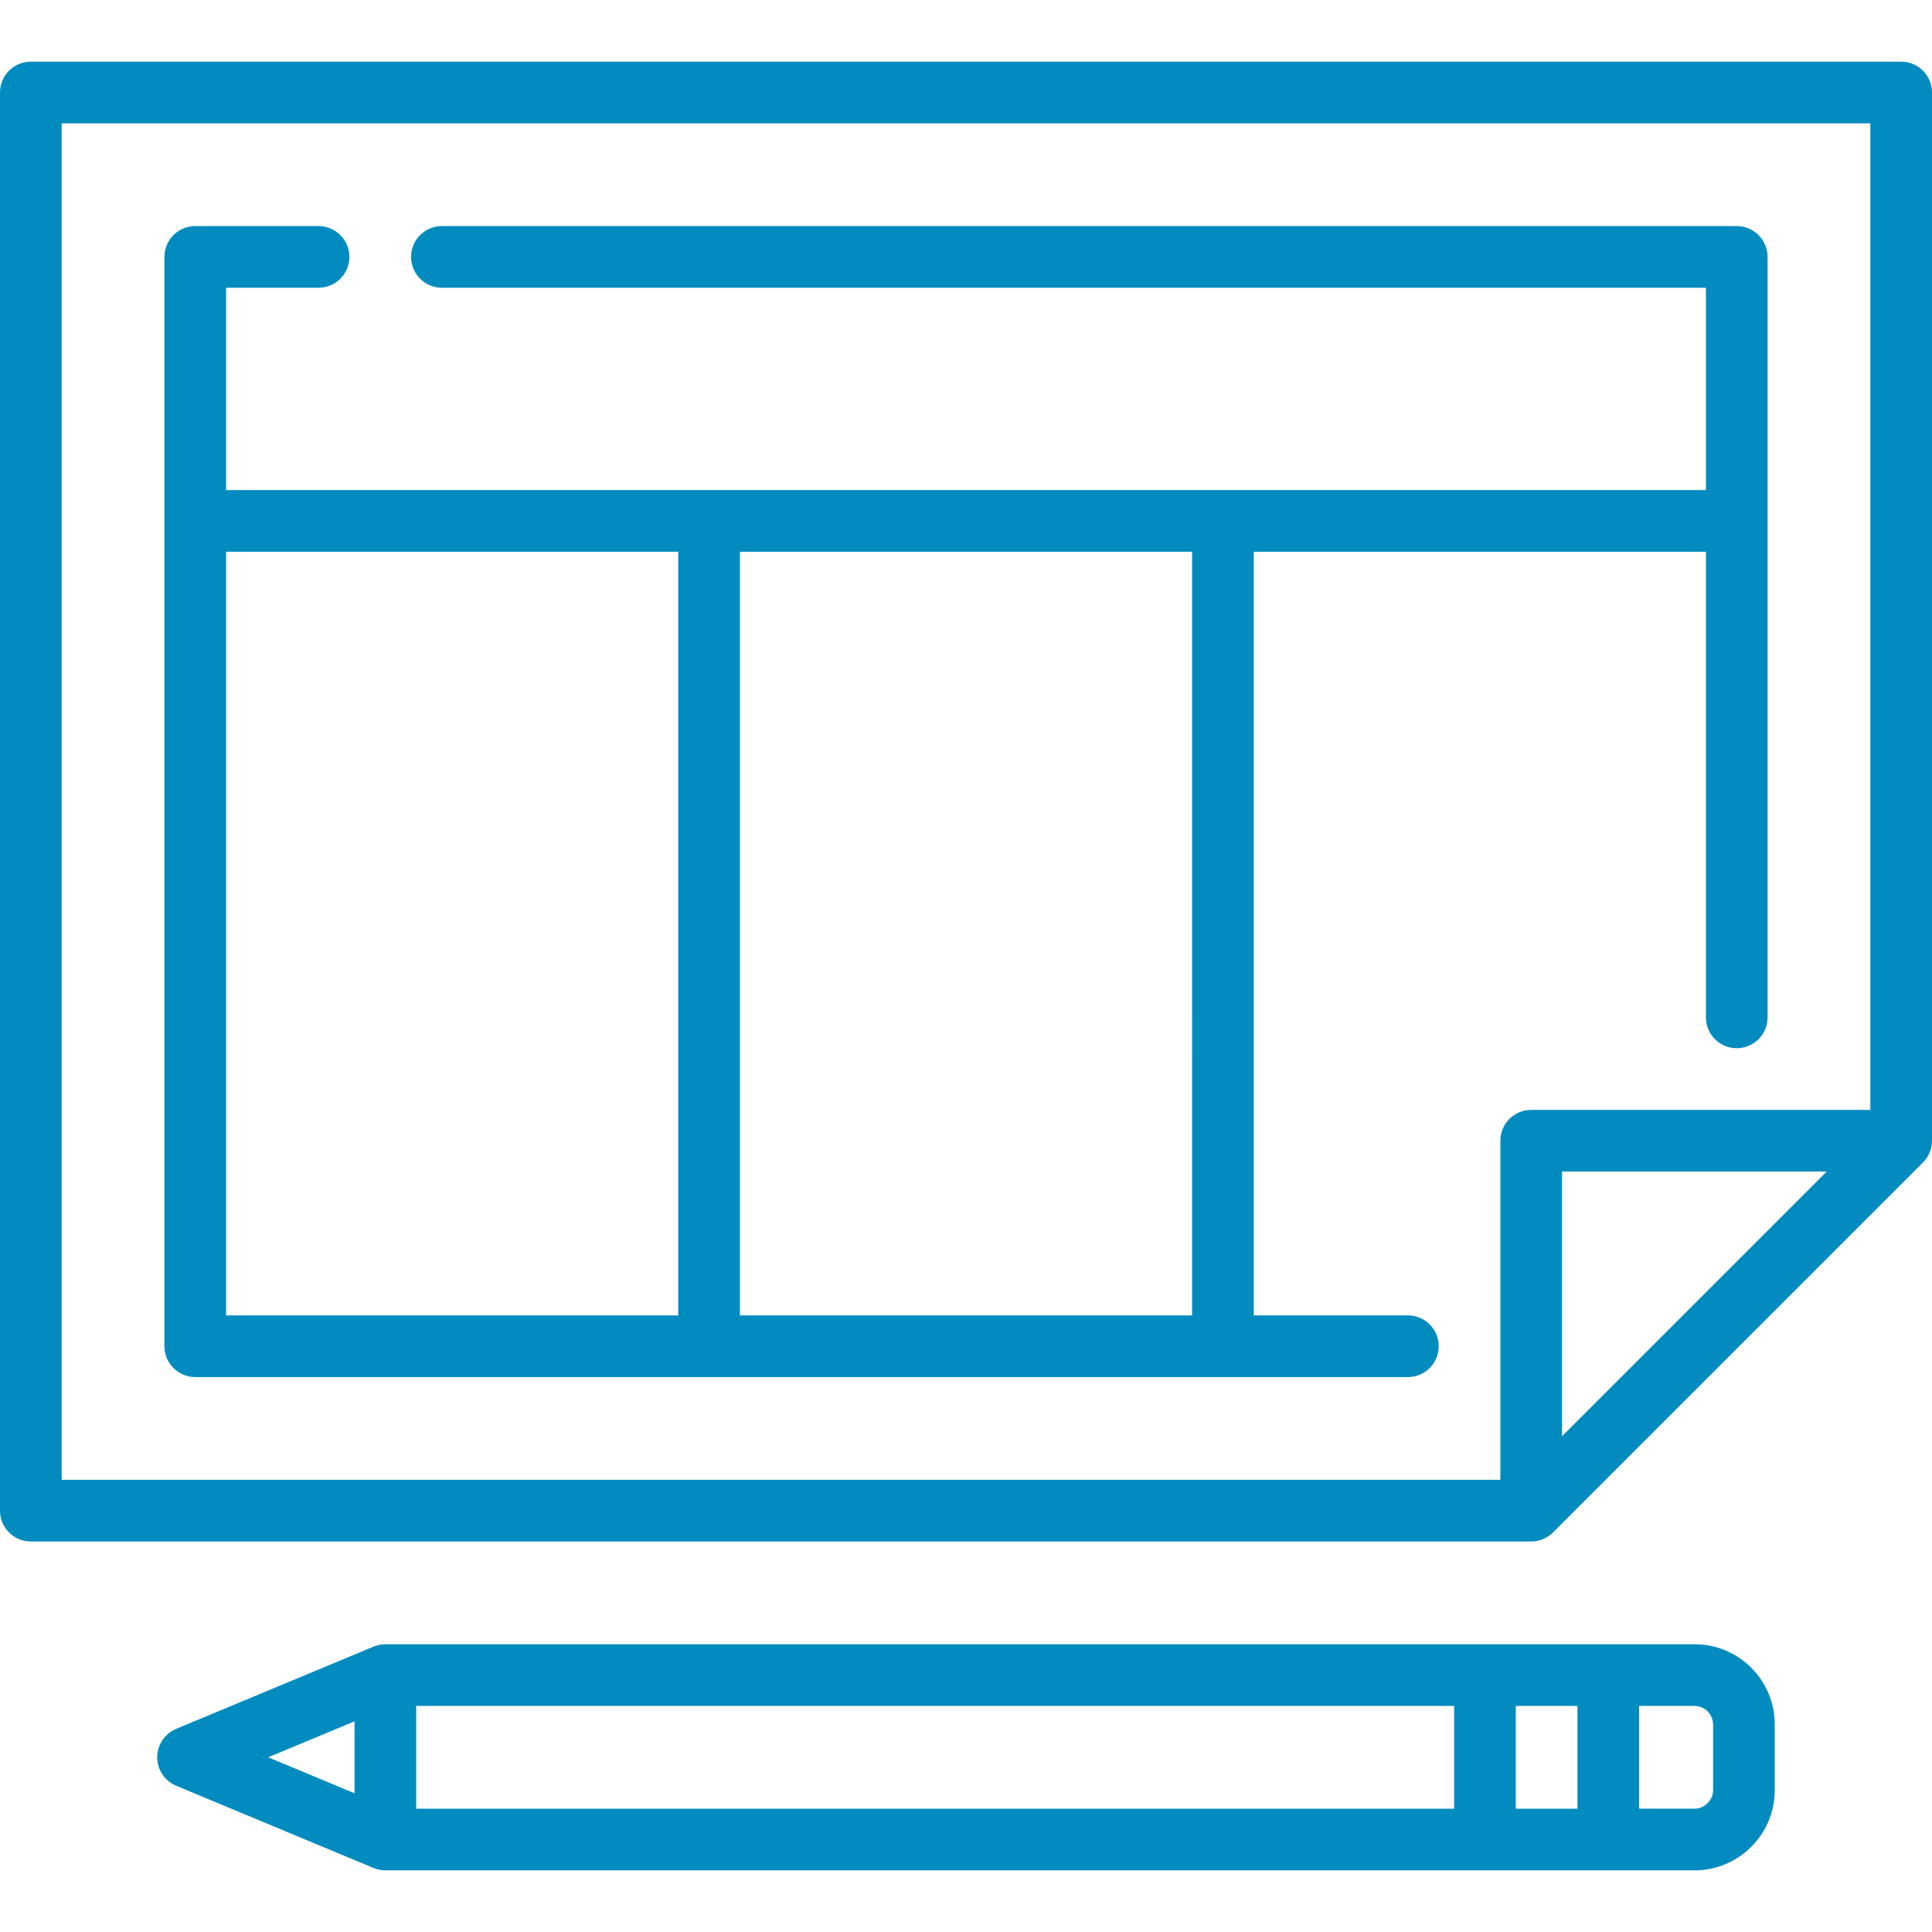
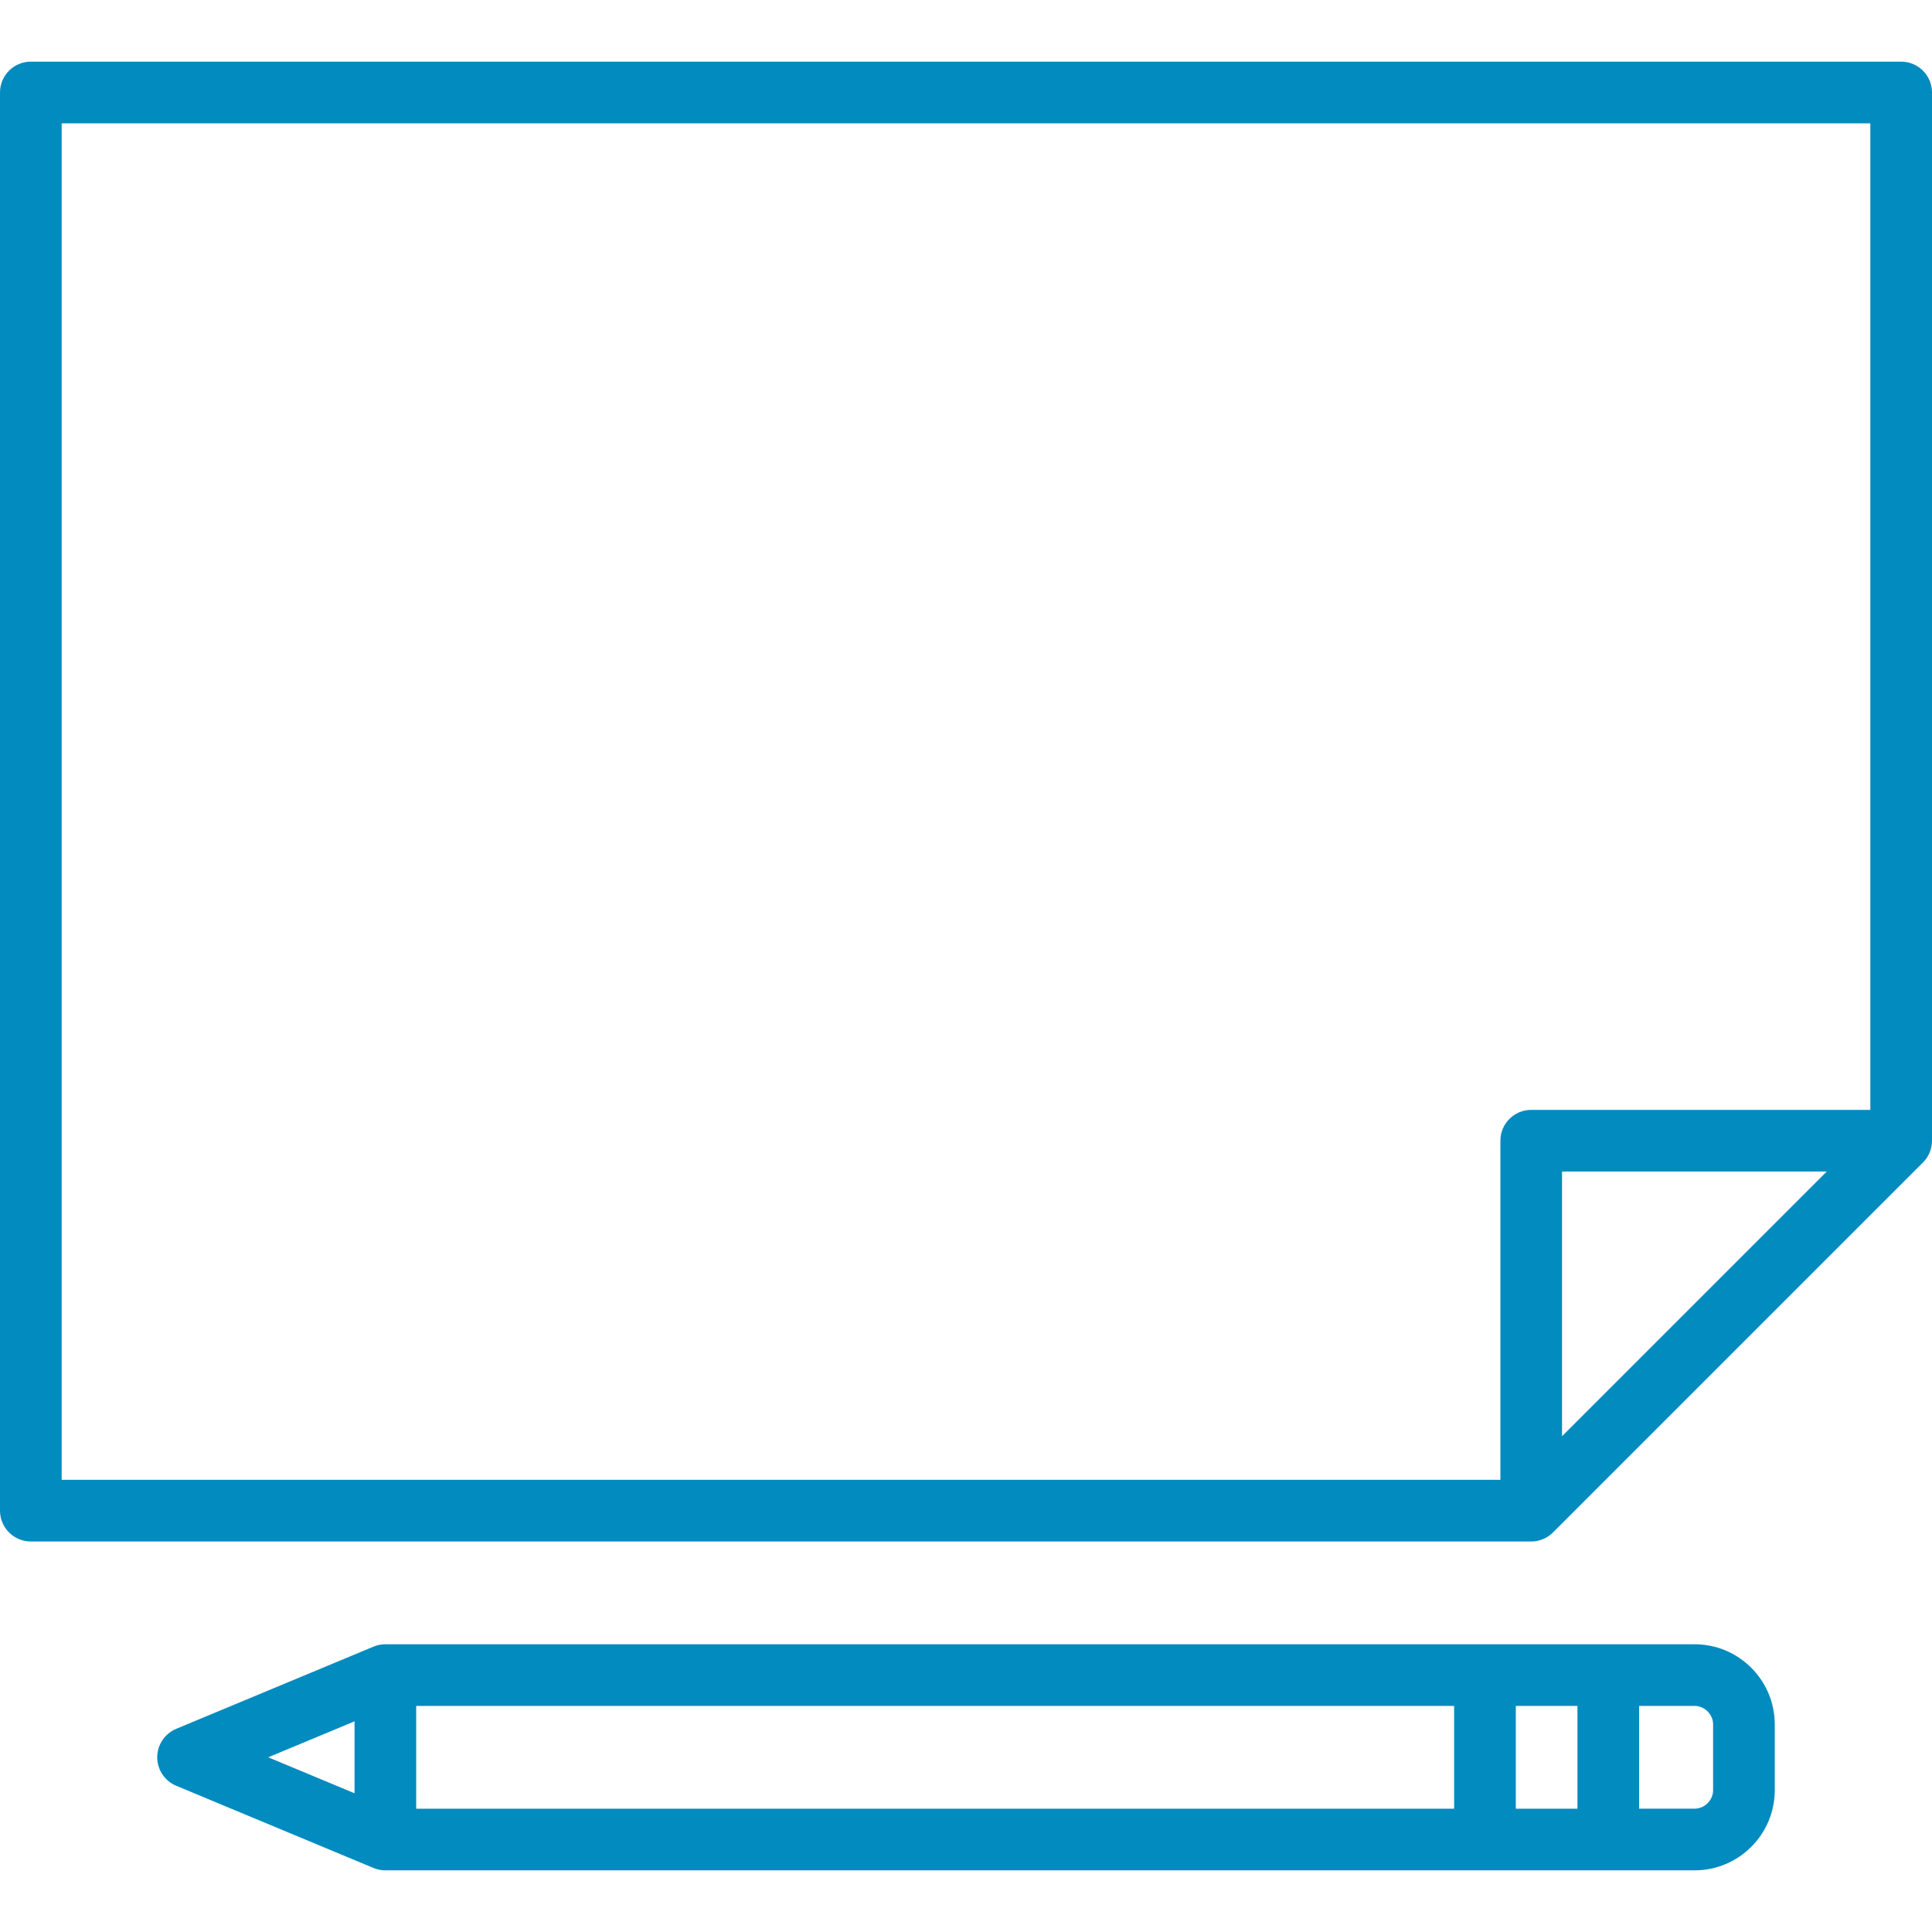
<svg xmlns="http://www.w3.org/2000/svg" version="1.1" id="Capa_1" x="0px" y="0px" viewBox="0 0 470 470" style="enable-background:new 0 0 470 470;" xml:space="preserve" width="512px" height="512px">
  <g>
    <path d="M412.25,400.001H93.75c-0.25,0-0.499,0.013-0.747,0.038c-0.197,0.02-0.39,0.052-0.583,0.087   c-0.048,0.009-0.098,0.012-0.146,0.022c-0.238,0.047-0.471,0.107-0.7,0.176c-0.271,0.082-0.525,0.174-0.771,0.28l-47.937,19.972   c-2.795,1.165-4.616,3.896-4.616,6.923c0,3.028,1.82,5.759,4.615,6.923l47.933,19.974c0.469,0.201,0.963,0.356,1.476,0.458   c0.046,0.009,0.094,0.013,0.14,0.021c0.194,0.035,0.389,0.068,0.588,0.088c0.248,0.025,0.497,0.038,0.747,0.038h318.5   c10.752,0,19.5-8.749,19.5-19.502v-16C431.75,408.748,423.002,400.001,412.25,400.001z M101.25,415.001h252.5v25h-252.5V415.001z    M368.75,415.001h15v25h-15V415.001z M86.25,418.75v17.5l-21-8.751L86.25,418.75z M416.75,435.499c0,2.44-2.061,4.502-4.5,4.502   h-13.5v-25h13.5c2.439,0,4.5,2.06,4.5,4.498V435.499z" fill="#028bbf" />
    <path d="M468.733,281.669c0.032-0.047,0.058-0.097,0.088-0.145c0.101-0.159,0.201-0.319,0.291-0.486   c0.02-0.036,0.035-0.075,0.054-0.112c0.093-0.181,0.183-0.364,0.261-0.552c0.011-0.027,0.019-0.054,0.03-0.081   c0.08-0.199,0.155-0.401,0.218-0.608c0.009-0.03,0.015-0.061,0.023-0.091c0.059-0.203,0.113-0.409,0.155-0.619   c0.013-0.063,0.018-0.128,0.029-0.191c0.031-0.177,0.062-0.355,0.08-0.537C469.987,278,470,277.75,470,277.499v-255   c0-4.142-3.358-7.5-7.5-7.5H7.5c-4.142,0-7.5,3.358-7.5,7.5v345c0,4.142,3.358,7.5,7.5,7.5h365c0.251,0,0.501-0.013,0.749-0.038   c0.182-0.018,0.359-0.049,0.537-0.08c0.063-0.011,0.128-0.016,0.191-0.029c0.21-0.042,0.416-0.096,0.619-0.156   c0.03-0.009,0.061-0.014,0.091-0.023c0.207-0.063,0.409-0.138,0.608-0.218c0.027-0.011,0.055-0.019,0.081-0.03   c0.189-0.078,0.372-0.168,0.552-0.261c0.037-0.019,0.075-0.034,0.112-0.054c0.167-0.09,0.327-0.189,0.486-0.291   c0.048-0.031,0.098-0.057,0.145-0.088c0.151-0.101,0.295-0.212,0.438-0.324c0.05-0.039,0.102-0.073,0.151-0.113   c0.189-0.156,0.371-0.32,0.545-0.493l89.997-89.998c0.173-0.173,0.338-0.355,0.493-0.545c0.04-0.049,0.074-0.101,0.113-0.151   C468.52,281.964,468.632,281.821,468.733,281.669z M15,29.999h440v240h-82.5c-4.142,0-7.5,3.358-7.5,7.5v82.5H15V29.999z    M444.394,284.999L380,349.393v-64.394H444.394z" fill="#028bbf" />
-     <path d="M342.5,319.999H305V134.215h110v113.284c0,4.142,3.358,7.5,7.5,7.5s7.5-3.358,7.5-7.5v-185c0-4.142-3.358-7.5-7.5-7.5h-315   c-4.142,0-7.5,3.358-7.5,7.5s3.358,7.5,7.5,7.5H415v49.216H55V69.999h22.5c4.142,0,7.5-3.358,7.5-7.5s-3.358-7.5-7.5-7.5h-30   c-4.142,0-7.5,3.358-7.5,7.5v265c0,4.142,3.358,7.5,7.5,7.5h295c4.142,0,7.5-3.358,7.5-7.5S346.642,319.999,342.5,319.999z    M290,319.999H180V134.215h110V319.999z M55,134.215h110v185.784H55V134.215z" fill="#028bbf" />
  </g>
  <g>
</g>
  <g>
</g>
  <g>
</g>
  <g>
</g>
  <g>
</g>
  <g>
</g>
  <g>
</g>
  <g>
</g>
  <g>
</g>
  <g>
</g>
  <g>
</g>
  <g>
</g>
  <g>
</g>
  <g>
</g>
  <g>
</g>
</svg>